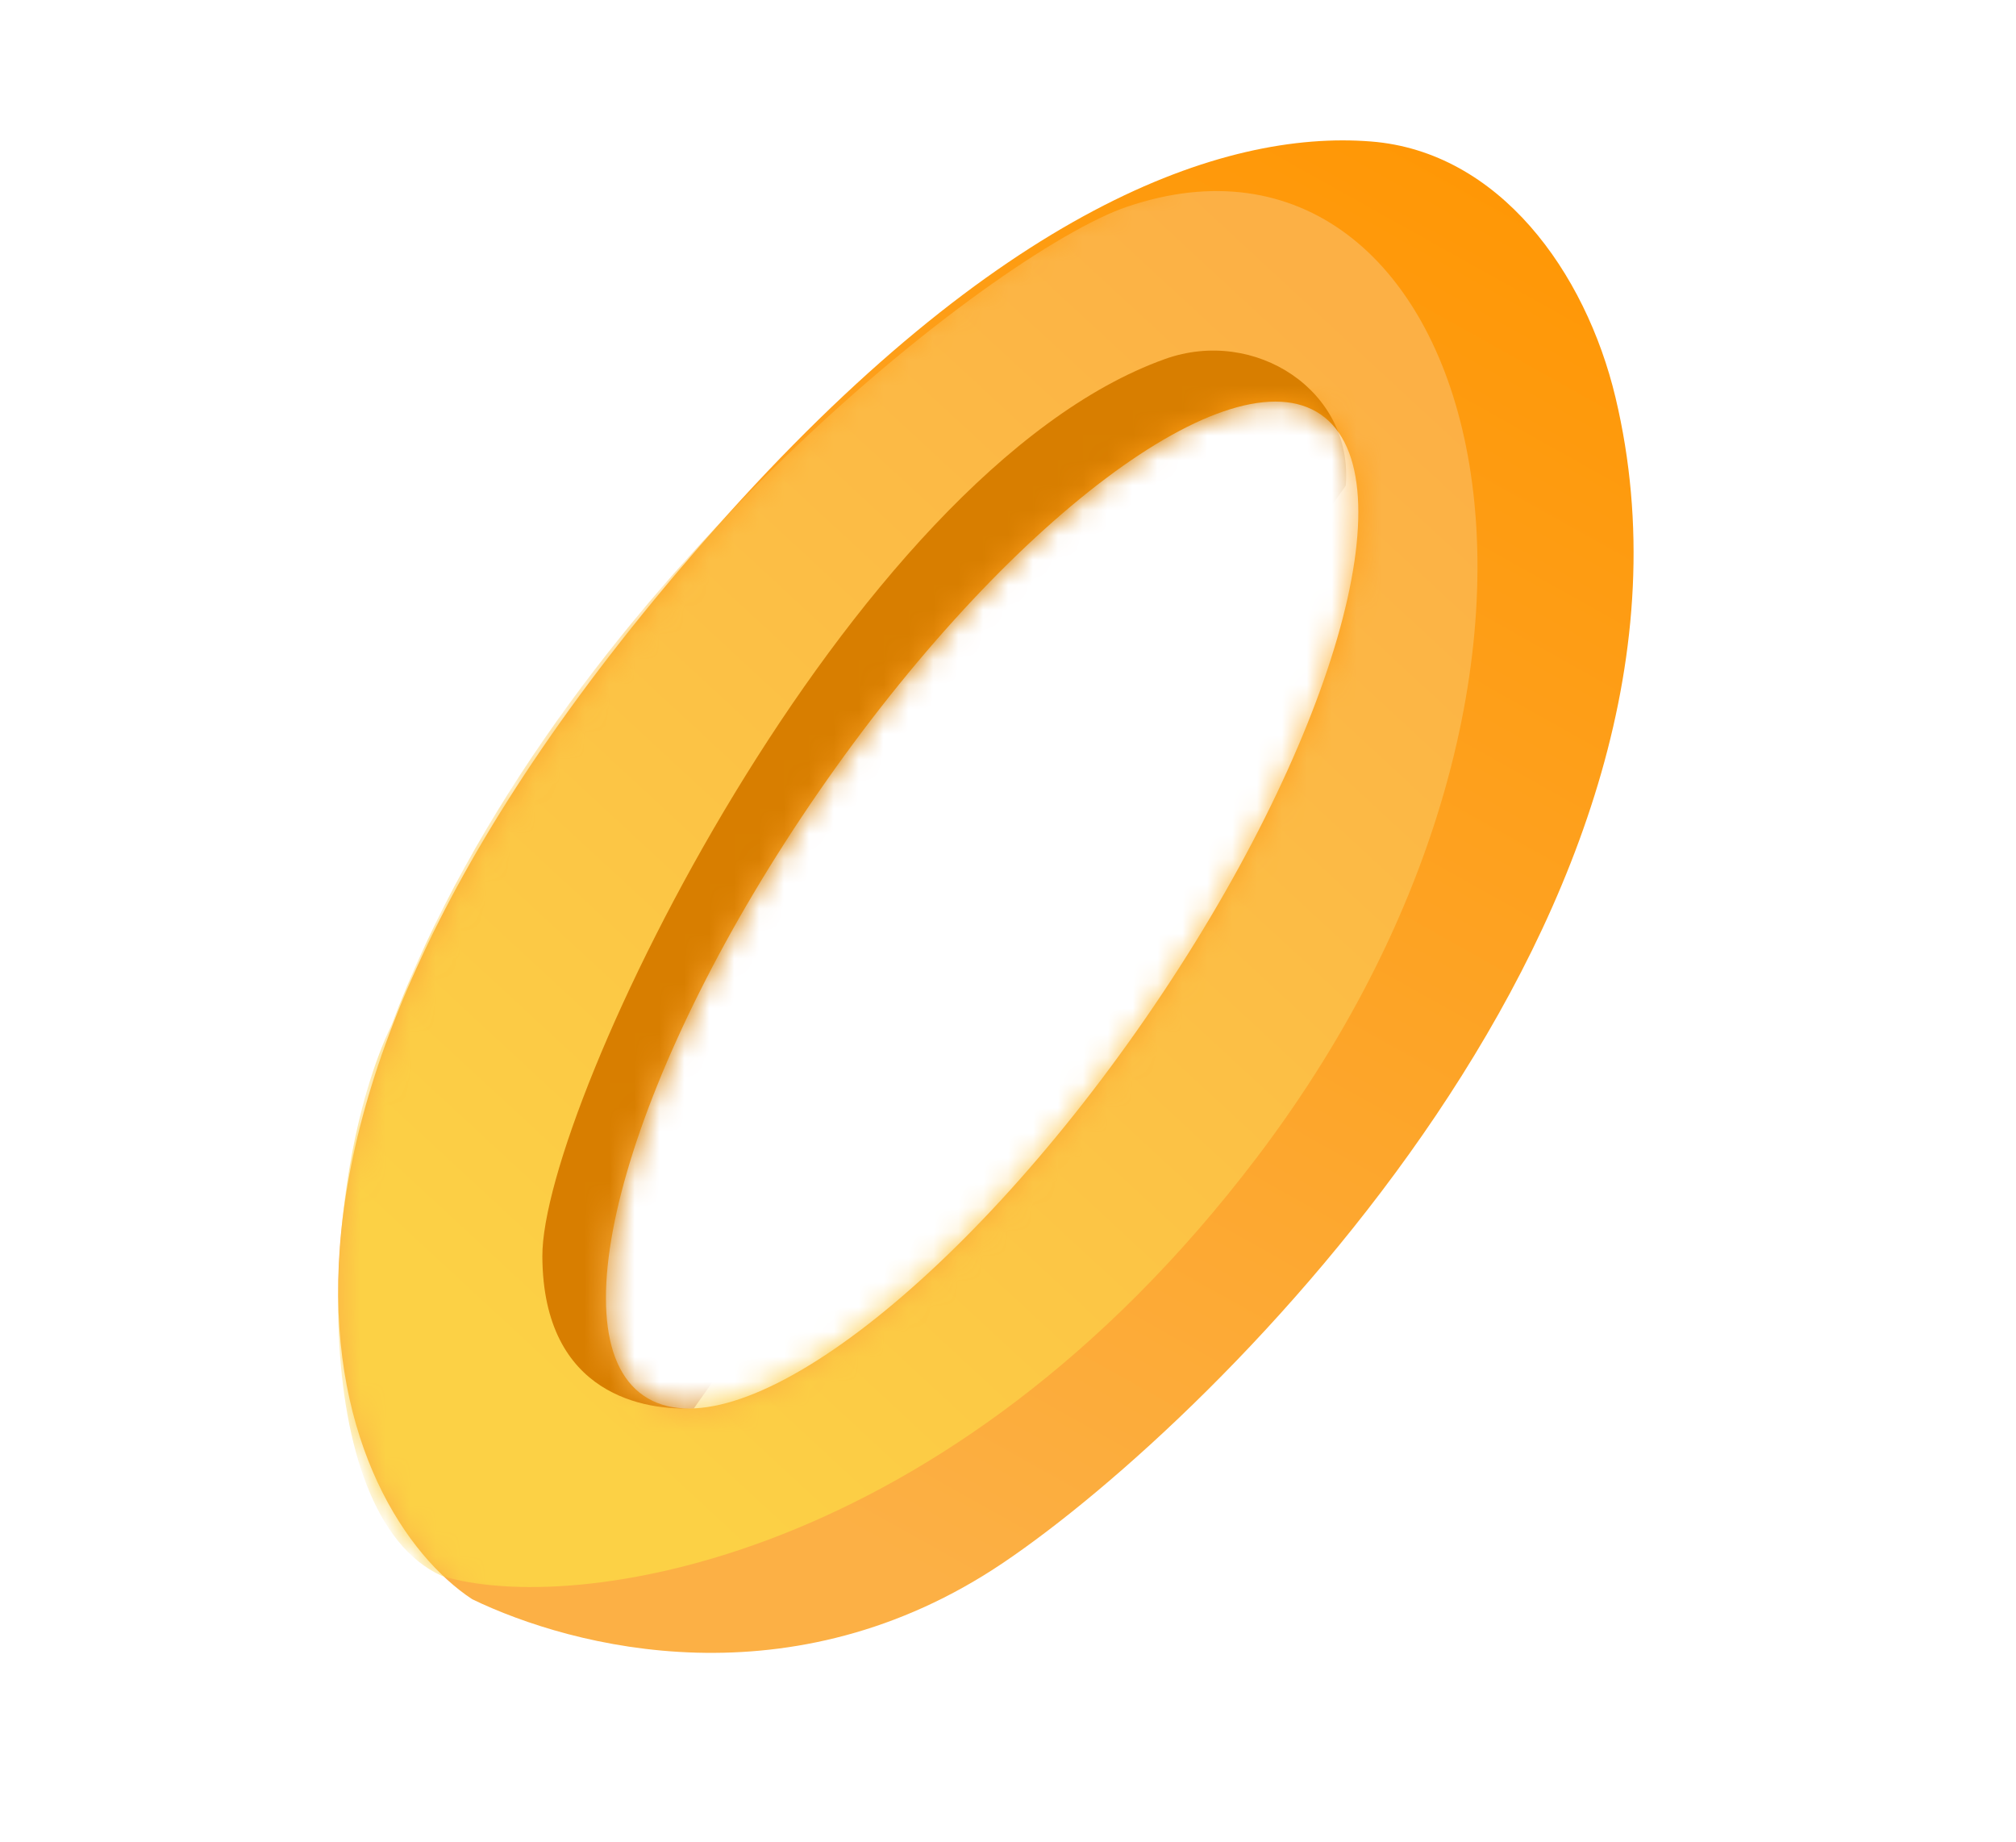
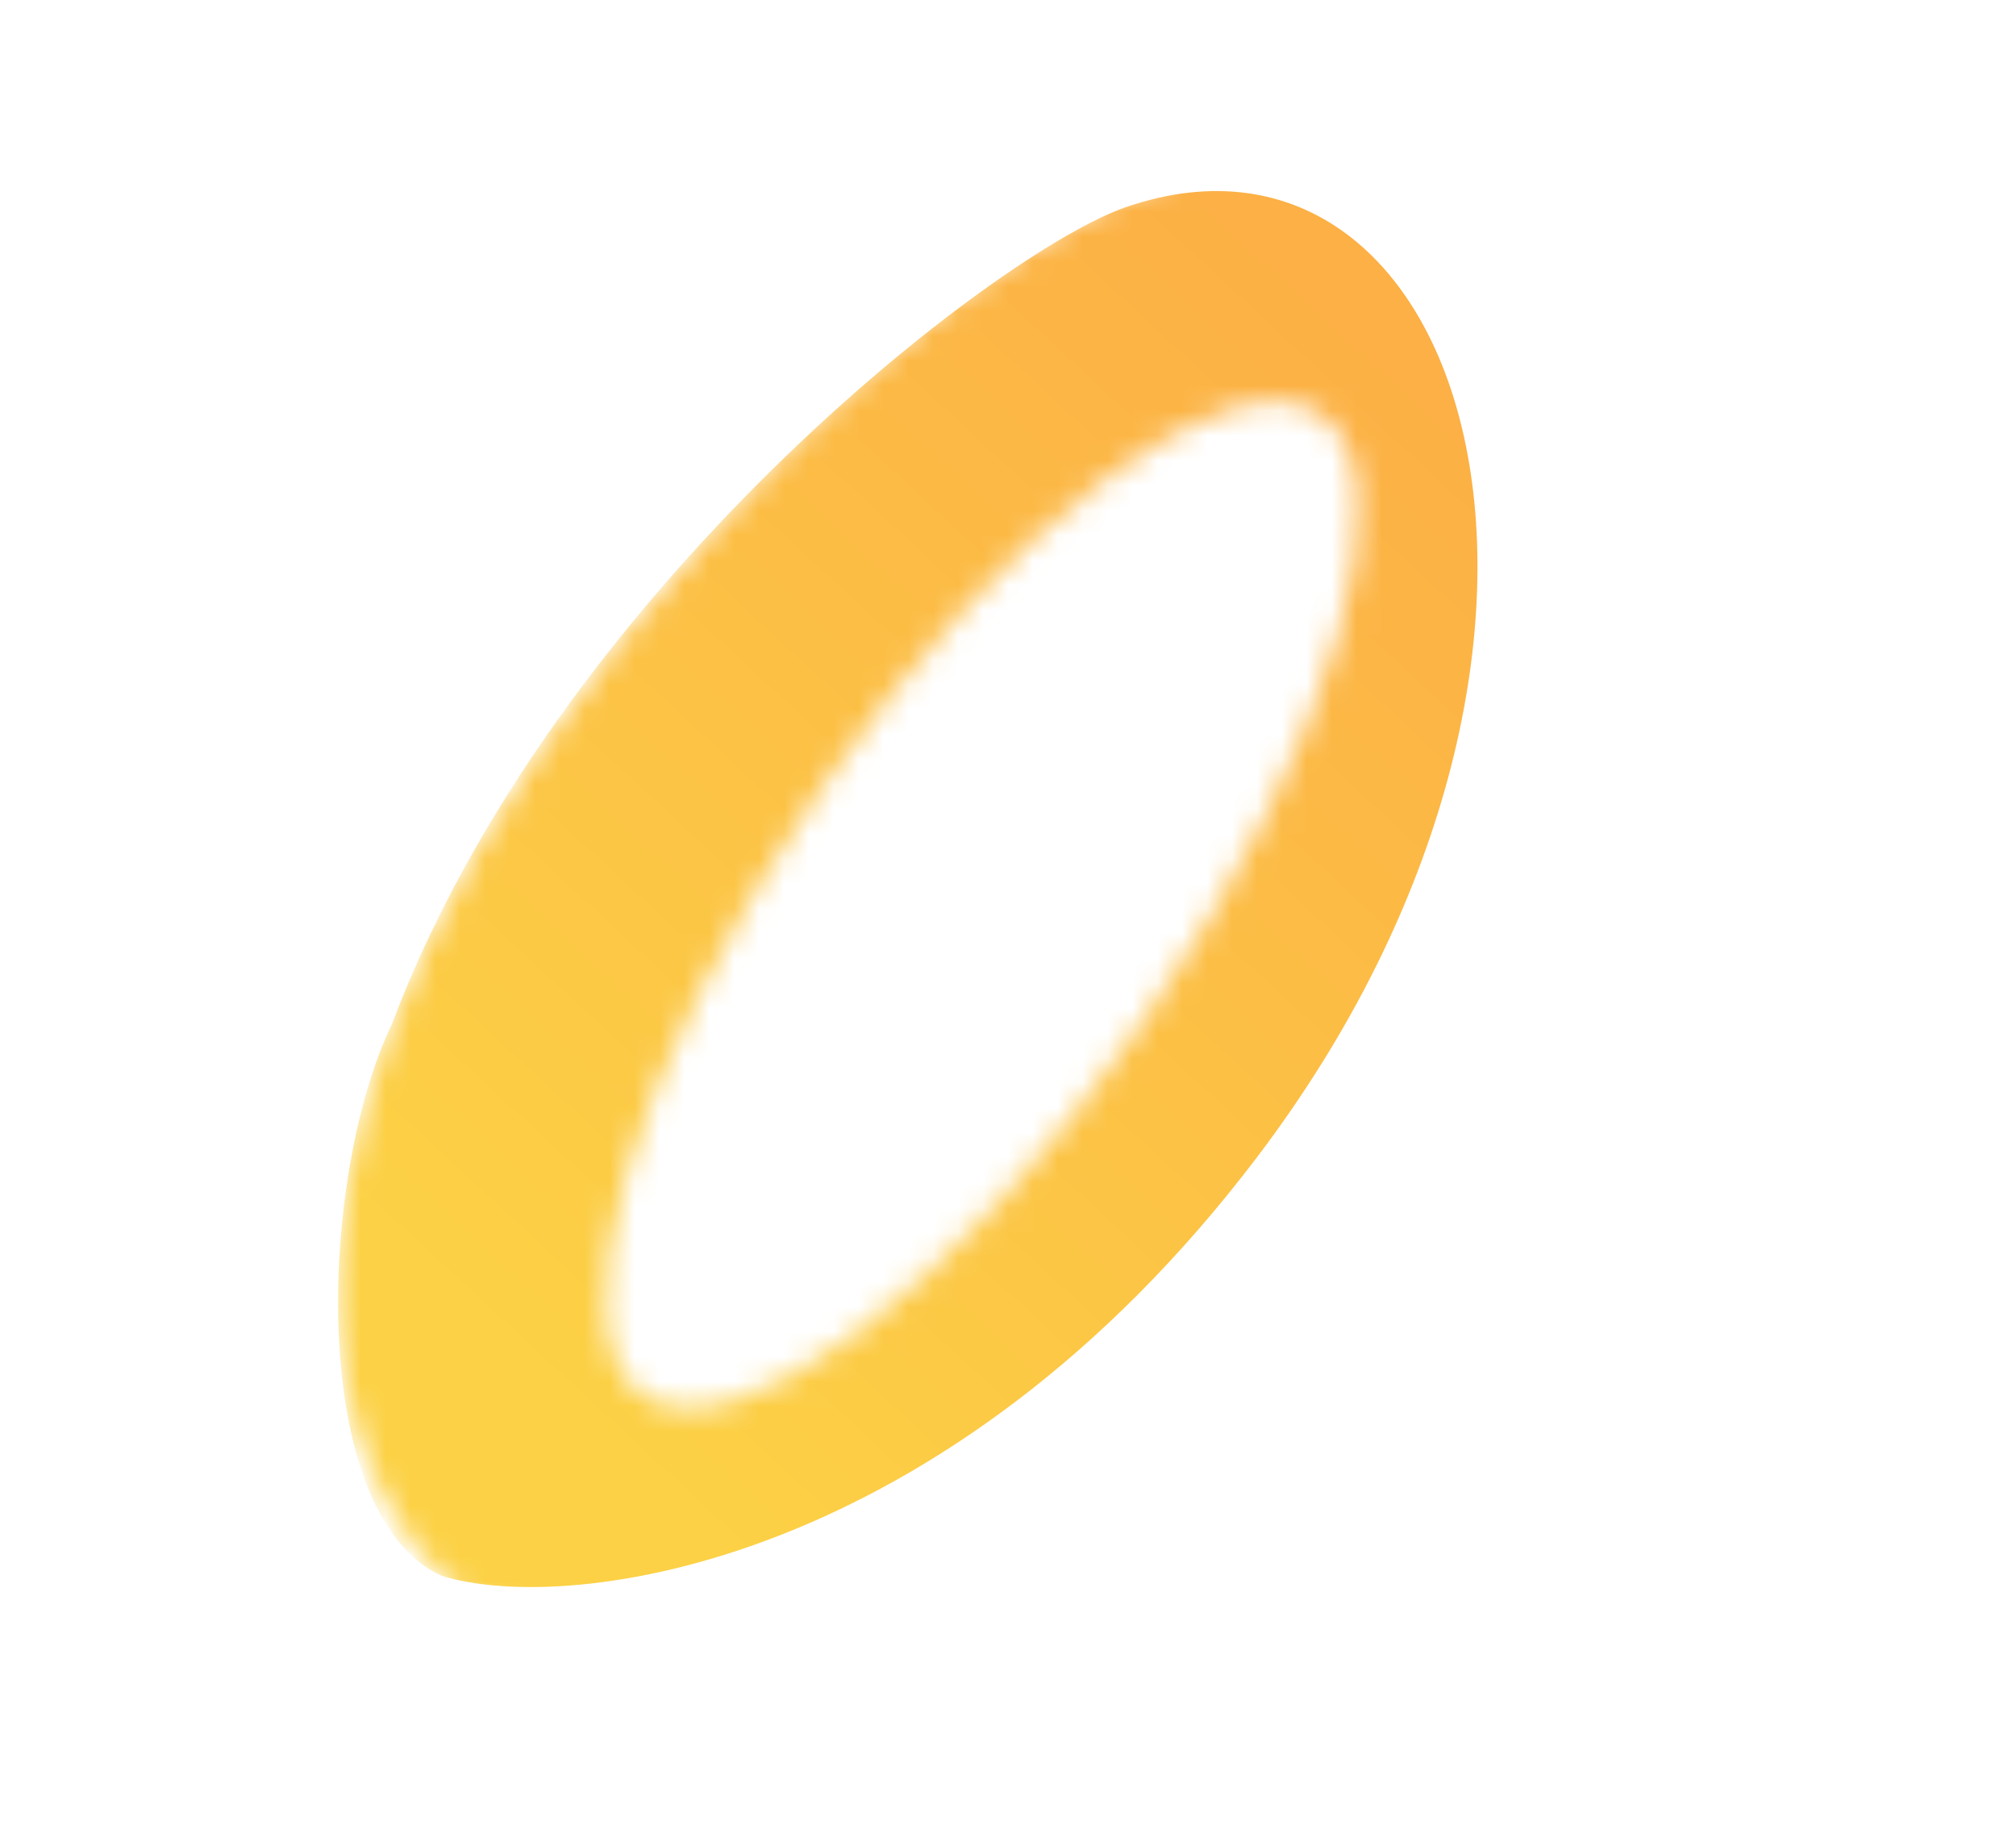
<svg xmlns="http://www.w3.org/2000/svg" width="81" height="74" viewBox="0 0 81 74" fill="none">
-   <path fill-rule="evenodd" clip-rule="evenodd" d="M18.973 64.249C23.037 66.209 31.831 68.502 40.312 62.781C49.007 56.915 69.769 36.332 64.907 15.963C63.707 10.934 60.239 6.091 55.085 5.684C49.122 5.213 40.116 8.39 28.734 21.232C6.714 46.078 13.685 60.766 18.973 64.249ZM53.068 16.654C49.438 14.148 40.403 20.939 32.888 31.822C25.373 42.705 22.224 53.559 25.853 56.066C29.483 58.572 38.518 51.782 46.033 40.898C53.548 30.015 56.698 19.161 53.068 16.654Z" fill="url(#paint0_linear_580_4690)" />
  <mask id="mask0_580_4690" style="mask-type:alpha" maskUnits="userSpaceOnUse" x="13" y="5" width="53" height="62">
    <path fill-rule="evenodd" clip-rule="evenodd" d="M18.973 64.249C23.037 66.209 31.831 68.502 40.312 62.781C50.037 56.22 74.86 31.246 62.036 8.754C58.276 4.632 46.35 1.356 28.734 21.232C6.714 46.078 13.685 60.766 18.973 64.249ZM53.068 16.654C49.438 14.148 40.403 20.939 32.888 31.822C25.373 42.705 22.224 53.559 25.853 56.066C29.483 58.572 38.518 51.782 46.033 40.898C53.548 30.015 56.698 19.161 53.068 16.654Z" fill="white" />
  </mask>
  <g mask="url(#mask0_580_4690)">
    <path d="M50.489 46.512C38.042 62.901 22.939 64.904 17.752 63.311C12.334 60.855 12.8 47.261 15.738 41.165C22.263 23.835 40.021 10.092 45.28 8.307C59.118 3.609 66.049 26.025 50.489 46.512Z" fill="url(#paint1_linear_580_4690)" />
-     <path d="M21.791 50.482C21.822 56.102 25.991 56.677 27.882 56.577L54.071 19.512C54.382 15.694 50.423 13.133 46.815 14.421C34.093 18.961 21.758 44.385 21.791 50.482Z" fill="#D87E00" />
  </g>
  <defs>
    <linearGradient id="paint0_linear_580_4690" x1="30.345" y1="59.516" x2="62.165" y2="2.662" gradientUnits="userSpaceOnUse">
      <stop stop-color="#FCB045" />
      <stop offset="1" stop-color="#FF9500" />
    </linearGradient>
    <linearGradient id="paint1_linear_580_4690" x1="25.293" y1="58.811" x2="61.62" y2="19.528" gradientUnits="userSpaceOnUse">
      <stop stop-color="#FCD145" />
      <stop offset="1" stop-color="#FCB045" />
    </linearGradient>
  </defs>
</svg>